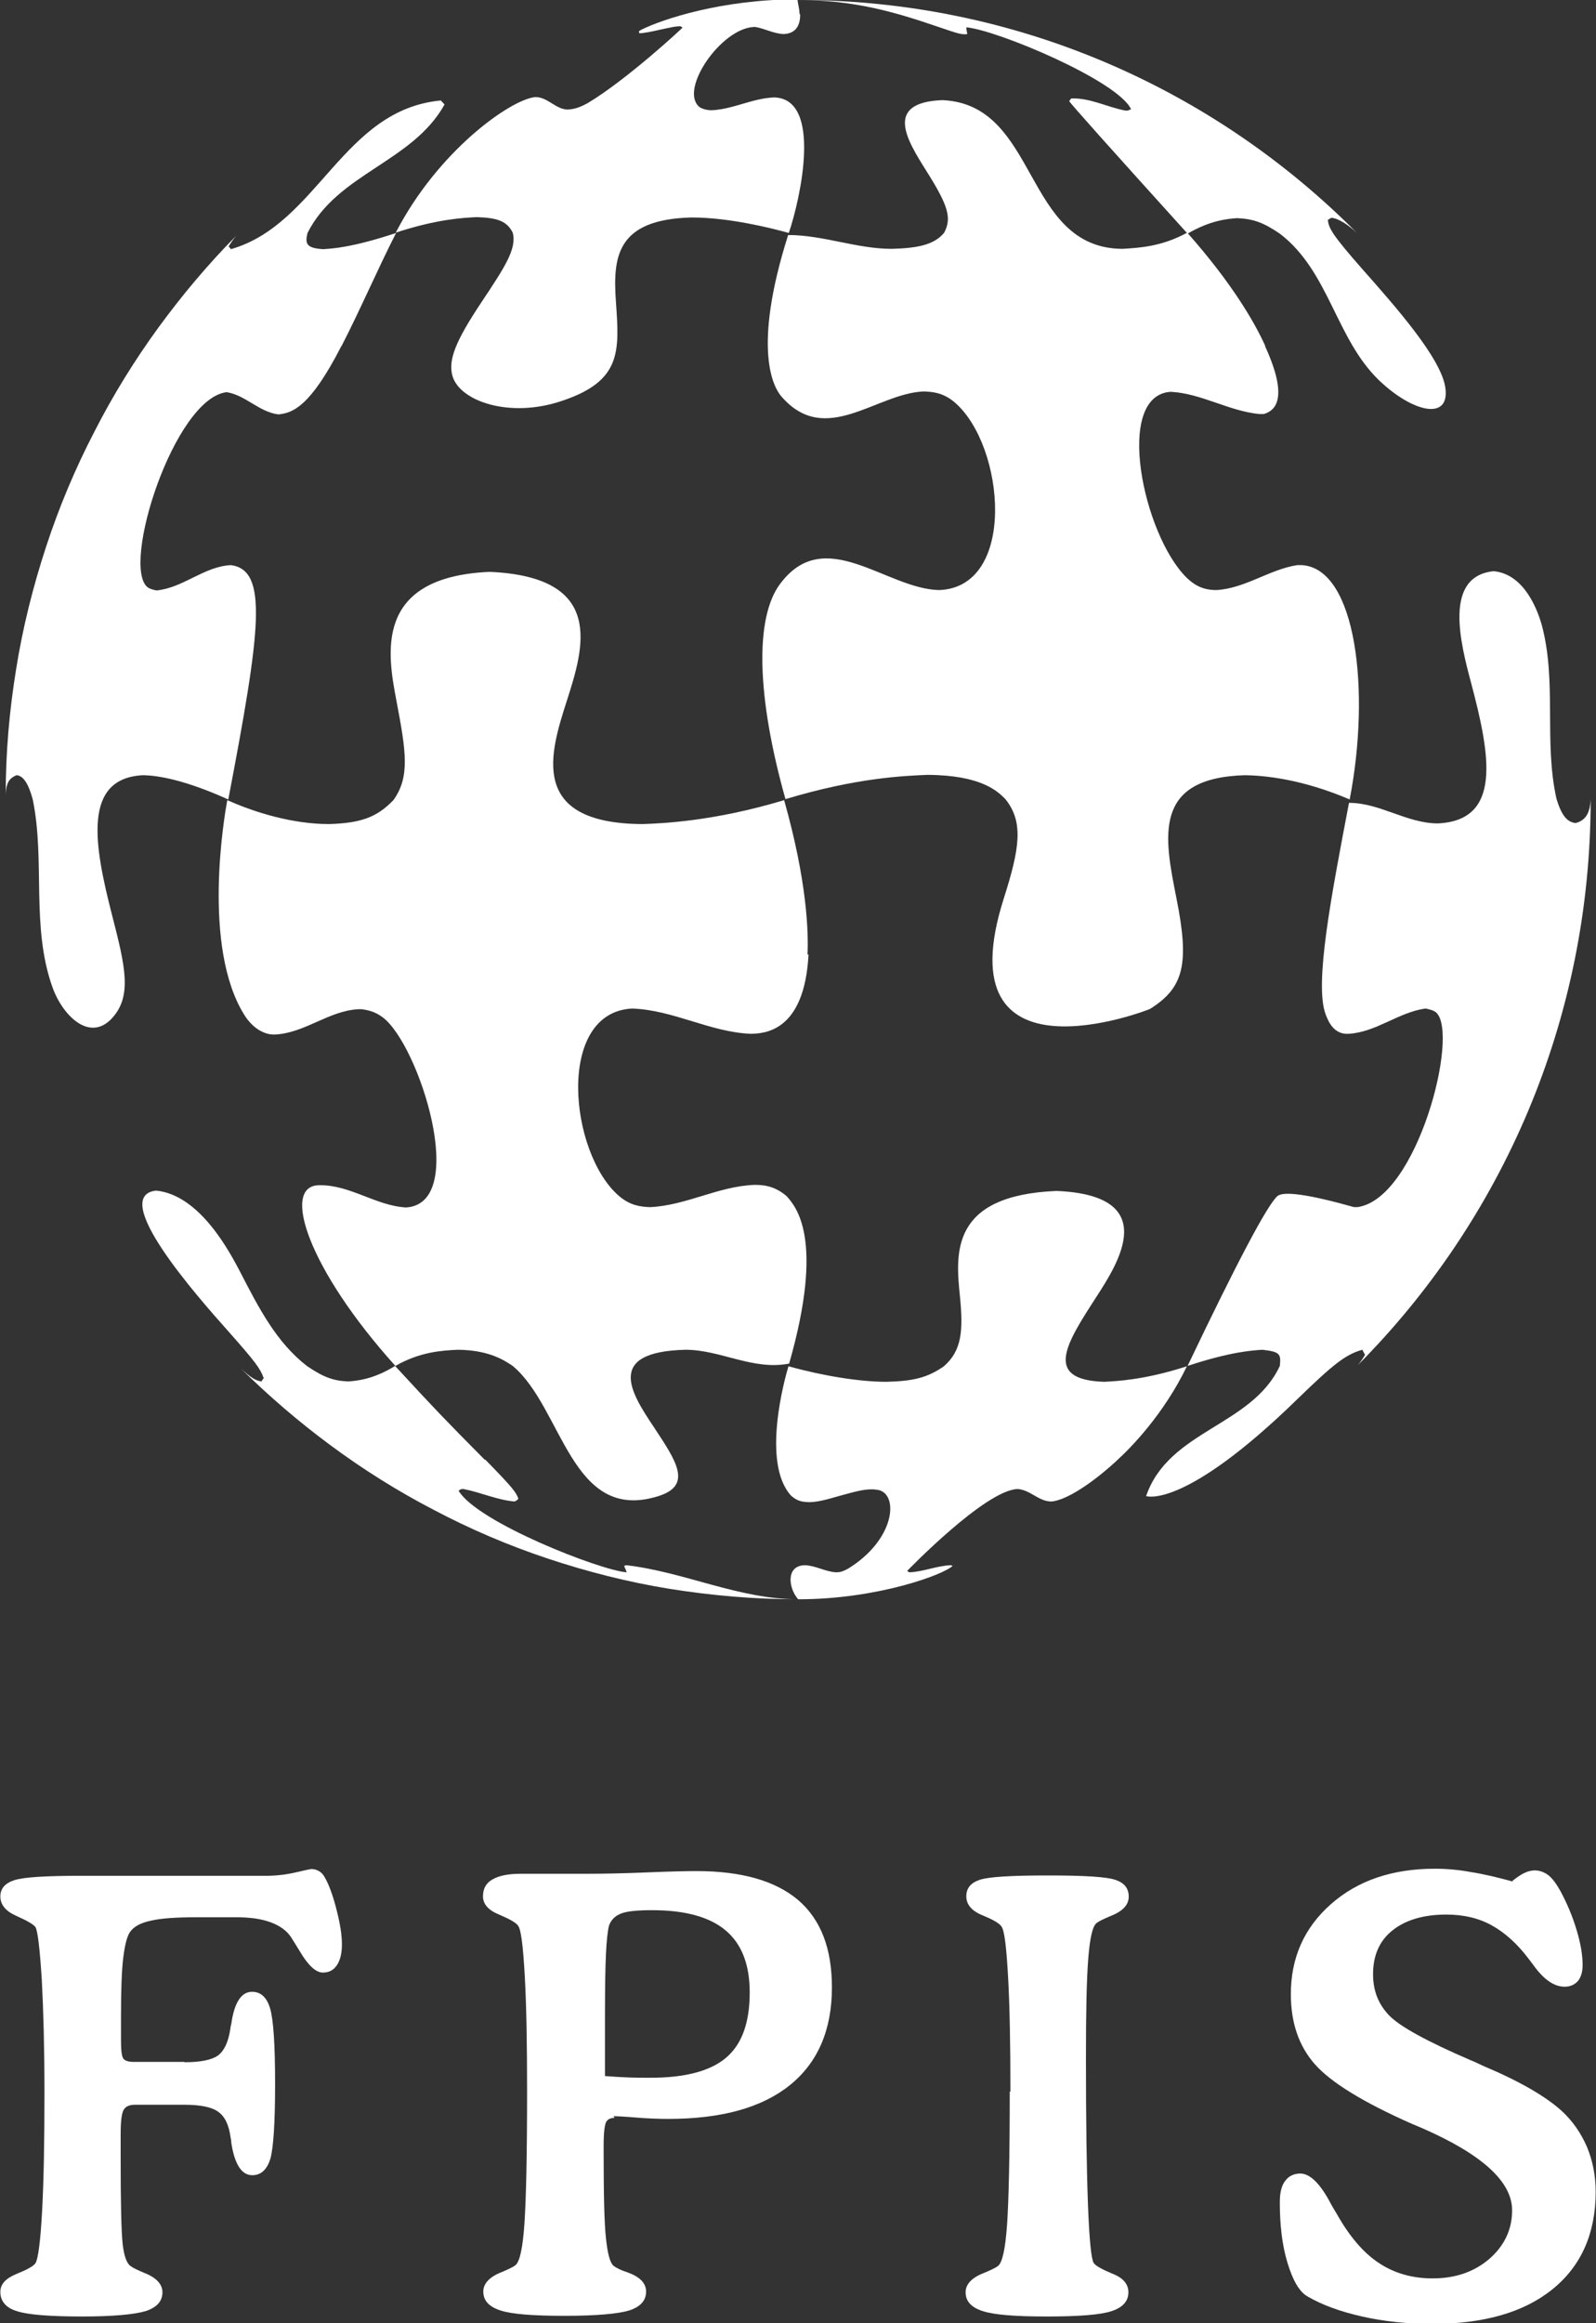
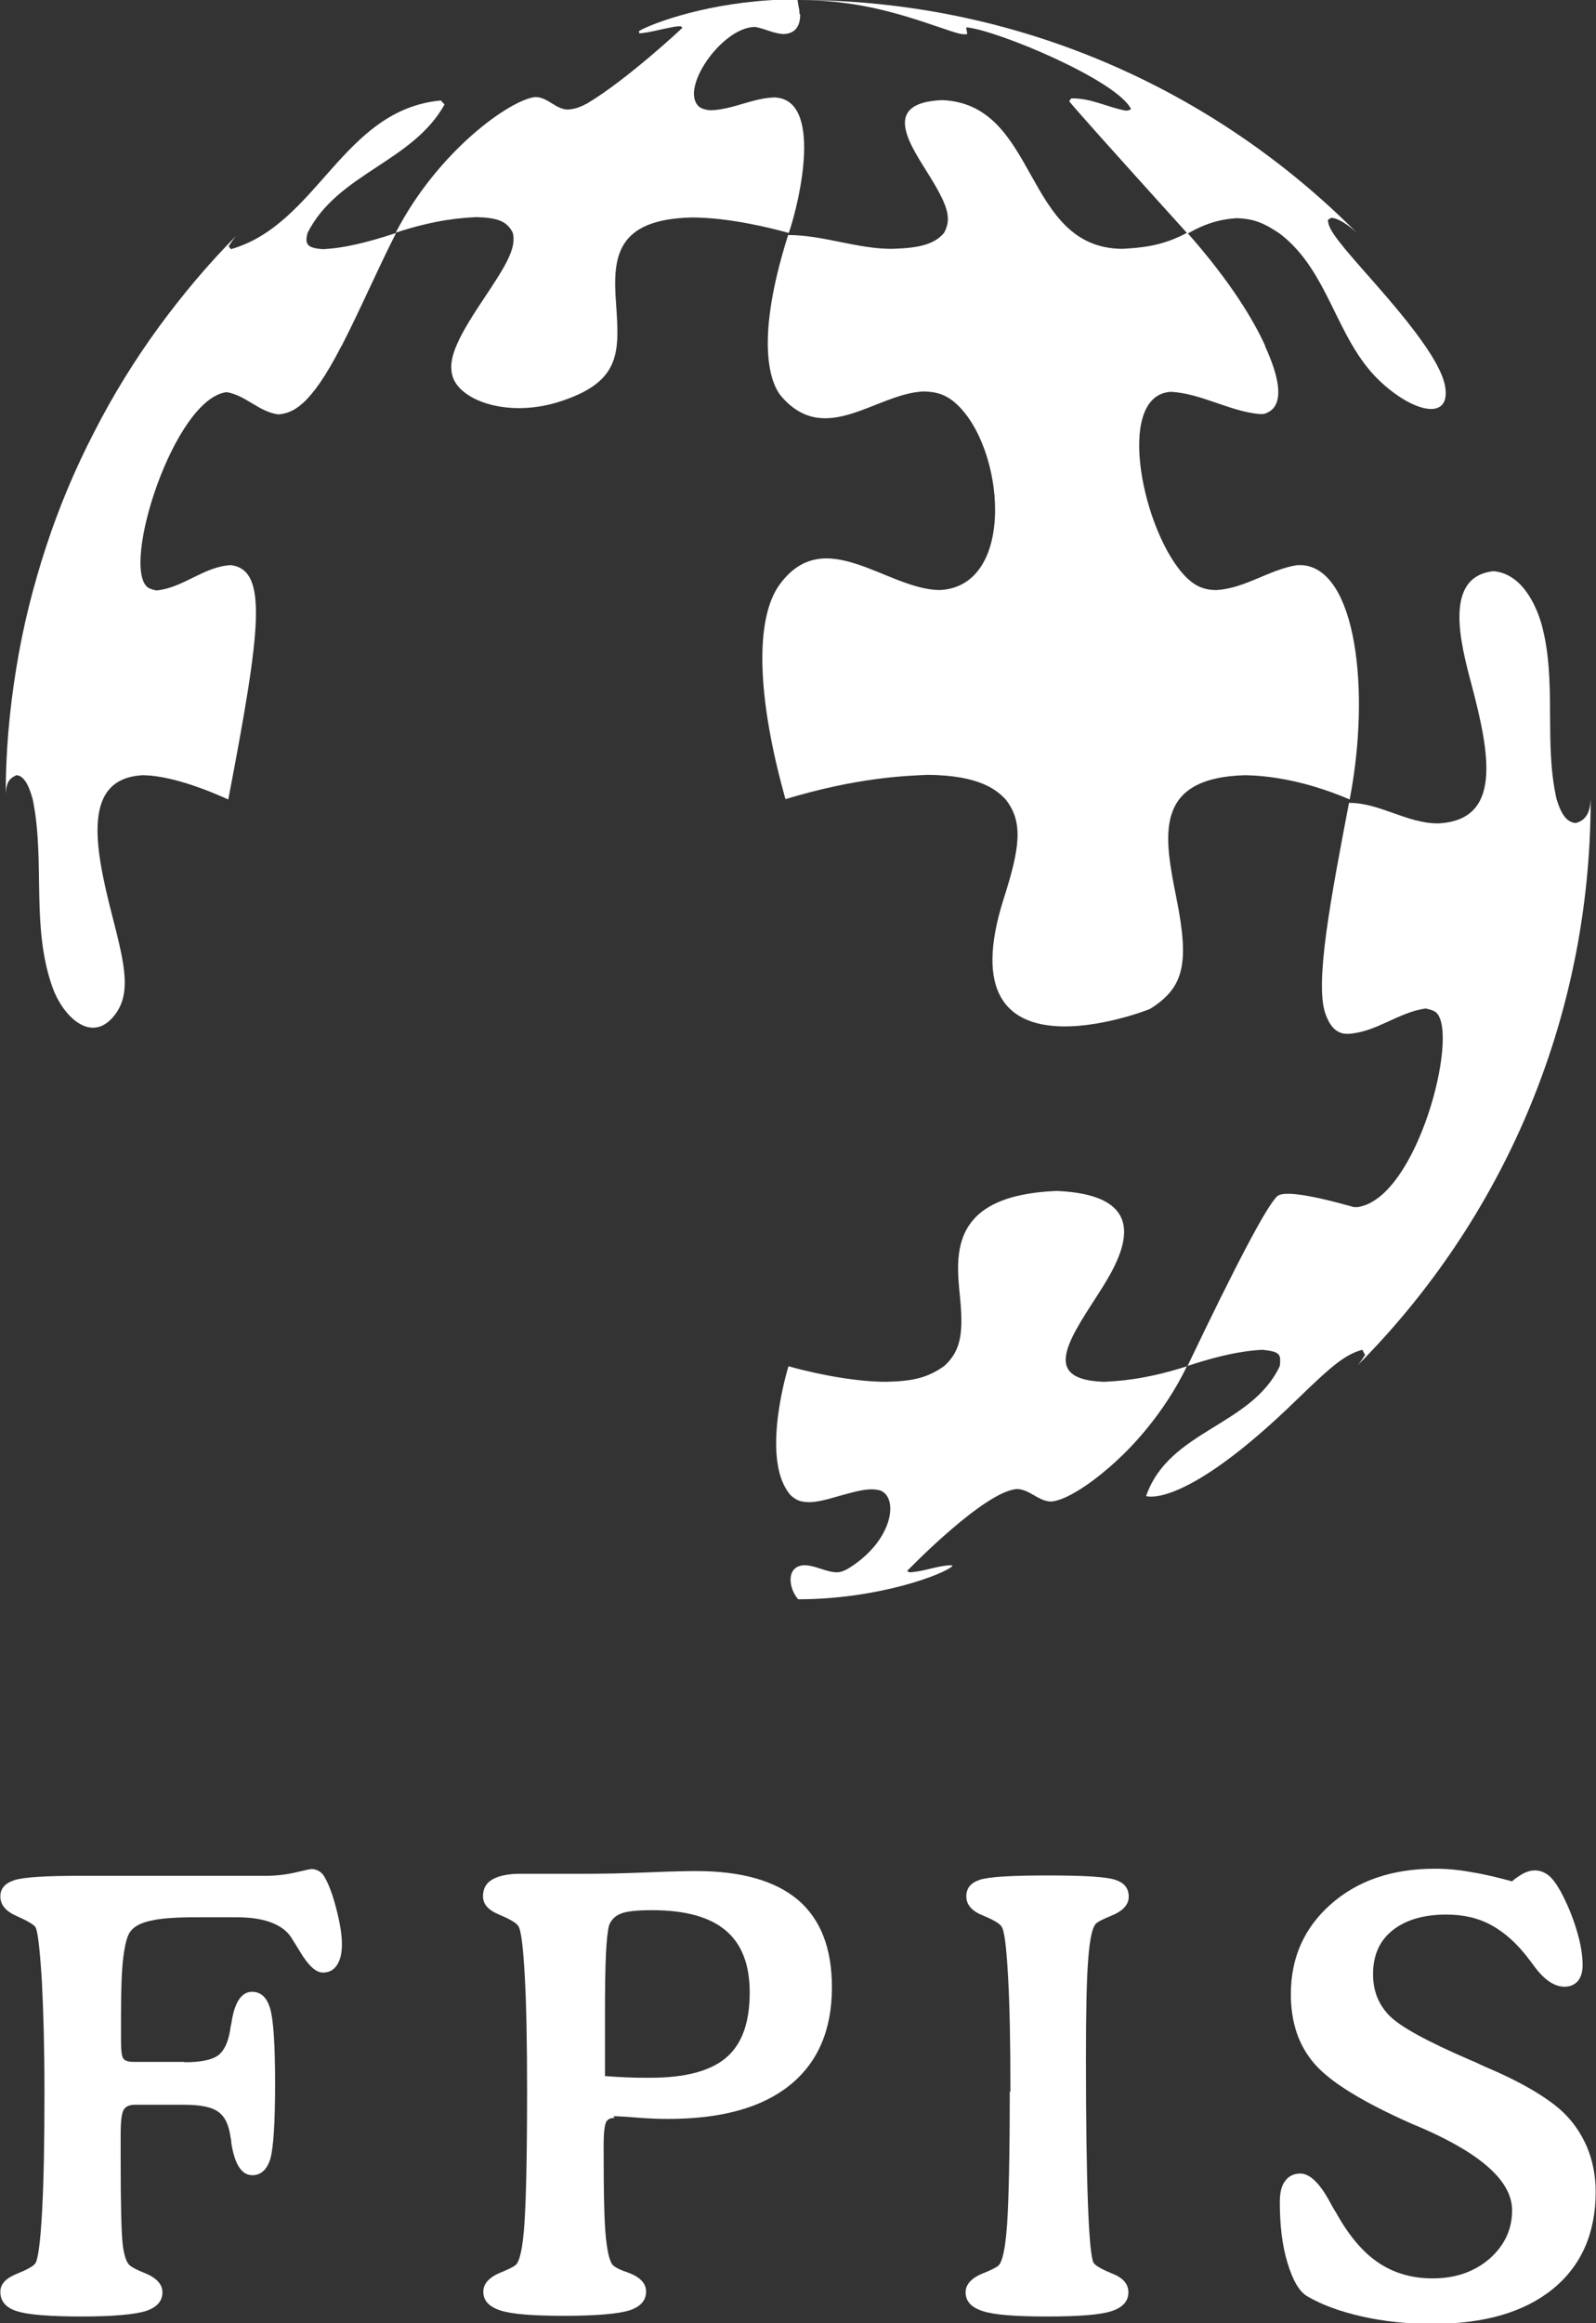
<svg xmlns="http://www.w3.org/2000/svg" width="55" height="80" viewBox="0 0 55 80" fill="none">
  <rect x="0" y="0" width="55" height="80" fill="#333333" stroke="none" />
  <g clip-path="url(#clip0_651_7352)">
    <path d="M46.787 47.013C46.88 46.908 46.972 46.769 47.041 46.653C47.006 46.595 46.972 46.525 46.949 46.479C46.361 46.641 45.924 47.001 44.726 48.162C40.798 51.994 39.508 51.518 39.496 51.518C40.28 49.242 43.136 49.114 44.104 47.036C44.15 46.618 44.104 46.548 43.505 46.479C43.148 46.502 42.399 46.548 40.925 47.036C42.622 43.483 43.651 41.536 44.011 41.196C44.211 41.002 45.094 41.126 46.661 41.567H46.776C48.838 41.289 50.3 35.599 49.494 34.868C49.402 34.786 49.241 34.752 49.126 34.728C48.193 34.856 47.432 35.541 46.476 35.599C45.947 35.634 45.762 35.135 45.682 34.926C45.29 33.881 45.877 30.85 46.488 27.646C47.559 27.646 48.481 28.354 49.552 28.354C51.763 28.25 51.36 26.02 50.704 23.547C50.335 22.165 49.725 19.843 51.475 19.669C52.57 19.773 53.007 21.097 53.123 21.492C53.664 23.466 53.192 25.532 53.641 27.518C53.814 28.075 53.998 28.308 54.297 28.342C54.758 28.226 54.793 27.808 54.816 27.53C54.816 35.135 51.752 42.02 46.799 47.001" fill="white" />
    <path d="M43.597 11.924C44.518 13.933 43.793 14.177 43.551 14.258C43.451 14.258 43.401 14.258 43.401 14.258C42.341 14.154 41.408 13.55 40.349 13.492C38.379 13.608 39.393 18.415 40.89 19.89C41.109 20.099 41.397 20.319 41.915 20.319C42.917 20.261 43.735 19.611 44.703 19.46C44.81 19.46 44.864 19.46 44.864 19.46C46.741 19.576 47.237 23.802 46.511 27.529C44.829 26.81 43.539 26.705 42.906 26.694C39.715 26.786 40.118 28.807 40.544 30.943C40.994 33.196 40.798 34.008 39.635 34.74C39.554 34.786 32.493 37.527 34.59 30.943C35.142 29.213 35.281 28.308 34.647 27.518C34.382 27.251 33.829 26.694 31.963 26.682C31.169 26.717 29.533 26.775 27.068 27.518C26.078 24 26.008 21.294 26.872 20.122C28.416 18.02 30.535 20.284 32.367 20.319C35.05 20.215 34.636 15.361 32.908 13.863C32.493 13.503 32.102 13.492 31.837 13.48C30.201 13.538 28.45 15.408 26.93 13.654C26.665 13.352 25.905 12.052 27.16 8.093C28.37 8.093 29.521 8.569 30.731 8.569C31.56 8.545 32.182 8.453 32.539 8.011C32.804 7.5 32.678 7.082 31.917 5.875C31.261 4.83 30.443 3.53 32.47 3.448C35.81 3.588 35.246 8.545 38.678 8.569C39.243 8.534 40.026 8.499 40.913 8.011C42.456 9.753 43.228 11.088 43.597 11.901" fill="white" />
    <path d="M38.517 50.264C38.379 50.403 37.089 51.587 36.26 51.703H36.191C35.776 51.68 35.488 51.297 35.062 51.274C33.944 51.32 31.284 54.072 31.261 54.095C31.284 54.107 31.318 54.142 31.353 54.142C31.825 54.119 32.274 53.921 32.758 53.898C32.781 53.898 32.804 53.91 32.827 53.921C32.539 54.212 30.259 55.071 27.506 55.071C27.172 54.699 27.068 53.91 27.736 53.898C28.105 53.91 28.439 54.119 28.807 54.142C28.957 54.142 29.026 54.119 29.21 54.026C30.834 53.039 30.984 51.483 30.282 51.309C30.247 51.309 30.178 51.285 30.051 51.285C29.752 51.285 29.498 51.355 28.945 51.506C28.542 51.622 28.185 51.727 27.874 51.727C27.621 51.715 27.483 51.692 27.264 51.506C26.216 50.368 27.068 47.384 27.172 47.047C28.381 47.384 29.637 47.582 30.535 47.582H30.558C31.503 47.558 31.975 47.431 32.528 47.047C33.15 46.502 33.196 45.817 33.081 44.644C32.931 43.169 32.735 41.161 36.409 41.01C40.049 41.161 38.517 43.518 37.792 44.644C36.755 46.246 35.926 47.512 38.045 47.582H38.056C38.471 47.558 39.427 47.524 40.902 47.047C40.107 48.696 38.967 49.857 38.506 50.275" fill="white" />
-     <path d="M27.863 32.859C27.725 35.541 26.331 35.588 25.87 35.599C24.465 35.541 23.198 34.775 21.781 34.729C19.143 34.868 19.616 39.71 21.332 41.184C21.712 41.51 22.069 41.556 22.403 41.568C23.647 41.51 24.753 40.848 25.997 40.801C26.296 40.801 26.676 40.825 27.103 41.184C27.425 41.544 28.427 42.647 27.195 46.955C25.951 47.199 24.834 46.479 23.624 46.479C20.802 46.549 21.77 48 22.553 49.173C23.313 50.322 23.866 51.147 22.691 51.518C19.673 52.47 19.397 48.476 17.669 47.036C17.358 46.827 16.84 46.491 15.78 46.479C15.25 46.502 14.467 46.549 13.626 47.036C10.631 43.716 9.675 40.836 10.989 40.813C12.06 40.79 12.947 41.521 13.995 41.579C16.183 41.44 14.444 35.971 13.188 35.031C12.924 34.833 12.693 34.787 12.474 34.752C12.39 34.752 12.348 34.752 12.348 34.752C11.322 34.81 10.516 35.565 9.491 35.623C9.099 35.646 8.696 35.391 8.42 34.949C6.946 32.592 7.74 28.052 7.832 27.553C9.457 28.273 10.723 28.377 11.334 28.377C12.463 28.343 12.993 28.134 13.557 27.553C14.133 26.752 13.995 25.881 13.661 24.128C13.361 22.537 12.854 19.866 16.874 19.692C20.894 19.866 20.111 22.328 19.535 24.128C18.959 25.916 18.187 28.354 22.138 28.377C22.806 28.354 24.592 28.285 27.022 27.553C27.817 30.363 27.863 32.105 27.828 32.883" fill="white" />
-     <path d="M16.725 50.264C17.704 51.262 17.784 51.39 17.865 51.611C17.83 51.645 17.773 51.703 17.715 51.703C17.116 51.645 16.563 51.39 15.976 51.274H15.907C15.872 51.285 15.838 51.309 15.803 51.332C16.448 52.423 20.71 54.084 21.597 54.142C21.574 54.072 21.539 53.991 21.505 53.921C21.528 53.921 21.562 53.898 21.585 53.898C23.59 54.13 25.456 55.071 27.506 55.071C25.997 55.071 24.523 54.943 23.071 54.711C21.631 54.478 20.226 54.118 18.867 53.666C17.508 53.213 16.206 52.656 14.951 51.994C13.695 51.343 12.497 50.589 11.369 49.753C10.286 48.952 9.261 48.069 8.305 47.129C8.639 47.431 8.788 47.535 9.007 47.57C9.007 47.57 9.065 47.489 9.088 47.454C8.961 47.117 8.823 46.92 7.855 45.828C6.83 44.679 3.732 41.184 5.379 40.998C6.899 41.149 7.925 43.135 8.27 43.785C8.915 45.039 9.526 46.223 10.574 47.036C11.138 47.419 11.472 47.547 12.002 47.57C12.302 47.547 12.866 47.5 13.615 47.036C14.974 48.51 15.331 48.882 16.702 50.264" fill="white" />
    <path d="M11.76 11.924C10.689 14.014 10.079 14.223 9.595 14.27C8.927 14.189 8.466 13.608 7.809 13.504C6.001 13.724 4.158 19.506 5.091 20.226C5.172 20.284 5.31 20.319 5.402 20.331C6.324 20.238 7.026 19.506 7.959 19.46C9.249 19.634 8.984 21.689 7.867 27.53C6.347 26.845 5.437 26.705 4.941 26.694C2.822 26.787 3.248 29.12 3.859 31.501C4.308 33.254 4.584 34.322 3.824 35.1C3.052 35.878 2.142 34.938 1.808 33.997C1.06 31.895 1.566 29.666 1.129 27.53C0.979 26.972 0.795 26.705 0.564 26.694C0.38 26.787 0.207 26.868 0.196 27.39C0.196 25.916 0.323 24.476 0.553 23.059C0.783 21.608 1.14 20.192 1.59 18.821C2.039 17.451 2.592 16.139 3.248 14.874C3.893 13.608 4.642 12.4 5.471 11.263C6.289 10.148 7.176 9.091 8.143 8.116C8.051 8.22 7.948 8.371 7.879 8.488C7.902 8.511 7.936 8.546 7.959 8.58C10.954 7.721 11.806 3.773 15.193 3.46C15.227 3.506 15.285 3.553 15.319 3.599C14.214 5.585 11.633 5.968 10.597 8.023C10.505 8.395 10.562 8.546 11.138 8.58C11.484 8.557 12.14 8.522 13.649 8.023C12.993 9.312 12.428 10.636 11.772 11.913" fill="white" />
    <path d="M46.764 8.023C46.234 7.536 45.947 7.501 45.877 7.501C45.877 7.501 45.797 7.547 45.762 7.57C45.774 7.849 45.947 8.128 46.937 9.254C48.078 10.543 49.644 12.308 49.805 13.329C49.989 14.514 48.676 14.2 47.525 13.097C46.027 11.658 45.808 9.347 44.104 8.046C43.539 7.663 43.194 7.536 42.629 7.512C42.307 7.536 41.719 7.582 40.925 8.046C38.222 5.059 36.862 3.537 36.847 3.483C36.847 3.483 36.893 3.414 36.916 3.39C37.573 3.367 38.16 3.692 38.782 3.808H38.863C38.863 3.808 38.943 3.774 38.978 3.762C38.529 2.787 34.394 1.045 33.3 0.94C33.3 1.01 33.322 1.103 33.334 1.173C33.138 1.196 33.058 1.173 32.309 0.917C30.881 0.43 29.464 0 27.506 0C35.027 0 41.834 3.065 46.764 8.023Z" fill="white" />
    <path d="M27.575 0.499C27.575 0.801 27.483 1.149 27.011 1.173C26.665 1.161 26.365 0.987 26.031 0.929H25.974C24.845 0.987 23.417 3.065 24.085 3.669C24.108 3.692 24.235 3.785 24.5 3.797C25.248 3.773 25.928 3.379 26.688 3.355C28.347 3.413 27.586 6.839 27.183 8.023C26.607 7.86 25.133 7.489 23.843 7.489H23.82C21.228 7.559 21.113 8.859 21.228 10.427C21.343 12.098 21.424 13.12 19.362 13.805C17.588 14.409 15.861 13.829 15.596 12.958C15.435 12.412 15.688 11.762 16.586 10.415C17.381 9.219 17.819 8.569 17.669 8.011C17.473 7.628 17.174 7.501 16.437 7.477H16.425C15.941 7.501 15.054 7.547 13.638 8.011C15.089 5.202 17.565 3.448 18.429 3.344H18.487C18.89 3.367 19.143 3.75 19.547 3.773C19.835 3.762 20.03 3.669 20.249 3.553C21.608 2.74 23.52 0.964 23.52 0.952C23.497 0.94 23.474 0.905 23.44 0.905C23.302 0.905 23.233 0.917 22.749 1.022C22.403 1.103 22.184 1.138 22.035 1.149C22.035 1.126 22.023 1.103 22.012 1.08C22.035 1.068 22.069 1.045 22.104 1.022C22.829 0.662 24.88 -0.023 27.483 -0.023C27.494 0.139 27.552 0.302 27.552 0.476" fill="white" />
    <path d="M6.358 71.013C6.911 71.013 7.303 70.932 7.51 70.781C7.729 70.619 7.867 70.317 7.936 69.876C7.936 69.841 7.948 69.771 7.971 69.69C8.074 68.958 8.316 68.587 8.685 68.587C8.984 68.587 9.192 68.772 9.307 69.156C9.422 69.539 9.48 70.398 9.48 71.757C9.48 73.115 9.422 73.951 9.318 74.334C9.203 74.706 8.996 74.903 8.696 74.903C8.328 74.903 8.086 74.532 7.971 73.788C7.971 73.719 7.959 73.661 7.948 73.614C7.89 73.173 7.752 72.883 7.521 72.72C7.303 72.558 6.911 72.477 6.358 72.477H4.653C4.458 72.477 4.331 72.534 4.262 72.651C4.193 72.767 4.158 73.045 4.158 73.498V74.311C4.158 75.867 4.181 76.854 4.227 77.272C4.273 77.678 4.365 77.934 4.492 78.026C4.584 78.096 4.734 78.166 4.953 78.259C5.379 78.421 5.598 78.653 5.598 78.932C5.598 79.246 5.402 79.455 5.022 79.582C4.63 79.698 3.905 79.768 2.822 79.768C1.739 79.768 0.956 79.71 0.576 79.582C0.196 79.466 0.012 79.234 0.012 78.921C0.012 78.653 0.196 78.456 0.564 78.305C0.933 78.154 1.152 78.038 1.221 77.934C1.313 77.794 1.394 77.191 1.451 76.134C1.509 75.077 1.532 73.707 1.532 72.047C1.532 70.537 1.497 69.237 1.44 68.169C1.371 67.101 1.302 66.497 1.221 66.358C1.152 66.265 0.933 66.137 0.564 65.974C0.196 65.812 0.012 65.591 0.012 65.301C0.012 65.034 0.173 64.848 0.495 64.743C0.818 64.639 1.578 64.593 2.764 64.593H9.157C9.491 64.593 9.837 64.558 10.182 64.477C10.528 64.395 10.712 64.36 10.723 64.36C10.827 64.36 10.908 64.384 10.989 64.43C11.069 64.477 11.127 64.534 11.173 64.616C11.322 64.86 11.461 65.231 11.587 65.719C11.714 66.207 11.783 66.613 11.783 66.95C11.783 67.263 11.726 67.495 11.611 67.669C11.495 67.844 11.334 67.925 11.127 67.925C10.885 67.925 10.62 67.681 10.332 67.193C10.205 66.984 10.102 66.822 10.021 66.694C9.871 66.474 9.641 66.311 9.33 66.195C9.019 66.079 8.627 66.021 8.166 66.021H6.738C6.059 66.021 5.552 66.056 5.206 66.137C4.861 66.207 4.63 66.334 4.504 66.497C4.388 66.636 4.308 66.938 4.25 67.391C4.193 67.844 4.17 68.517 4.17 69.411V70.259C4.17 70.596 4.193 70.805 4.25 70.886C4.308 70.967 4.435 71.002 4.63 71.002H6.358V71.013Z" fill="white" />
    <path d="M21.182 72.929C21.032 72.929 20.94 72.975 20.883 73.08C20.837 73.184 20.802 73.44 20.802 73.858V74.102C20.802 75.565 20.825 76.563 20.883 77.086C20.94 77.608 21.021 77.922 21.148 78.026C21.24 78.096 21.401 78.177 21.62 78.247C22.046 78.398 22.265 78.618 22.265 78.909C22.265 79.222 22.069 79.431 21.689 79.559C21.309 79.675 20.56 79.745 19.454 79.745C18.349 79.745 17.634 79.687 17.243 79.559C16.851 79.431 16.655 79.222 16.655 78.909C16.655 78.63 16.874 78.398 17.3 78.235C17.519 78.142 17.669 78.073 17.761 78.003C17.911 77.887 18.015 77.411 18.072 76.575C18.13 75.739 18.164 74.218 18.164 72C18.164 70.386 18.141 69.062 18.084 68.041C18.026 67.019 17.957 66.438 17.853 66.311C17.784 66.206 17.554 66.078 17.197 65.927C16.828 65.777 16.644 65.568 16.644 65.3C16.644 65.034 16.748 64.848 16.966 64.72C17.185 64.592 17.508 64.523 17.934 64.523C18.153 64.523 18.51 64.523 19.017 64.523C19.523 64.523 19.927 64.523 20.215 64.523C20.767 64.523 21.459 64.511 22.299 64.476C23.14 64.441 23.705 64.43 23.993 64.43C25.559 64.43 26.723 64.766 27.506 65.428C28.289 66.102 28.669 67.1 28.669 68.436C28.669 69.898 28.185 71.025 27.218 71.803C26.25 72.581 24.857 72.964 23.025 72.964C22.714 72.964 22.346 72.952 21.919 72.917C21.493 72.882 21.24 72.871 21.136 72.871L21.182 72.929ZM20.848 70.827V71.489C21.125 71.512 21.39 71.524 21.654 71.536C21.919 71.547 22.173 71.547 22.415 71.547C23.613 71.547 24.488 71.315 25.029 70.851C25.571 70.386 25.836 69.643 25.836 68.61C25.836 67.646 25.559 66.938 25.006 66.473C24.453 66.009 23.613 65.777 22.472 65.777C21.965 65.777 21.608 65.811 21.401 65.893C21.194 65.974 21.055 66.113 20.986 66.311C20.94 66.496 20.906 66.81 20.883 67.263C20.86 67.716 20.848 68.447 20.848 69.457V70.827Z" fill="white" />
    <path d="M34.82 72.024C34.82 70.41 34.797 69.086 34.739 68.064C34.682 67.043 34.613 66.462 34.509 66.334C34.44 66.23 34.221 66.102 33.852 65.951C33.484 65.8 33.3 65.58 33.3 65.301C33.3 65.022 33.449 64.837 33.76 64.732C34.071 64.627 34.854 64.581 36.11 64.581C37.365 64.581 38.126 64.627 38.437 64.732C38.748 64.837 38.897 65.022 38.897 65.313C38.897 65.603 38.678 65.823 38.252 65.986C38.033 66.079 37.884 66.148 37.792 66.218C37.653 66.323 37.561 66.718 37.504 67.426C37.446 68.134 37.423 69.284 37.423 70.874C37.423 73.011 37.446 74.683 37.492 75.902C37.538 77.121 37.607 77.794 37.688 77.922C37.757 78.027 37.976 78.143 38.333 78.294C38.702 78.433 38.886 78.654 38.886 78.932C38.886 79.246 38.69 79.455 38.31 79.582C37.93 79.71 37.181 79.768 36.075 79.768C34.97 79.768 34.255 79.71 33.864 79.582C33.472 79.455 33.276 79.246 33.276 78.932C33.276 78.654 33.495 78.421 33.933 78.259C34.152 78.166 34.302 78.096 34.394 78.027C34.543 77.91 34.647 77.434 34.705 76.599C34.762 75.763 34.797 74.241 34.797 72.024H34.82Z" fill="white" />
    <path d="M52.12 64.767C52.282 64.639 52.42 64.546 52.547 64.488C52.673 64.43 52.788 64.407 52.892 64.407C53.053 64.407 53.215 64.465 53.353 64.569C53.491 64.674 53.629 64.859 53.779 65.127C54.009 65.556 54.194 65.997 54.332 66.462C54.47 66.915 54.539 67.321 54.539 67.669C54.539 67.902 54.482 68.087 54.378 68.215C54.263 68.343 54.113 68.412 53.917 68.412C53.549 68.412 53.192 68.157 52.835 67.658C52.777 67.576 52.719 67.507 52.685 67.46C52.293 66.938 51.867 66.555 51.406 66.299C50.946 66.044 50.427 65.928 49.84 65.928C49.056 65.928 48.435 66.114 47.985 66.474C47.536 66.833 47.317 67.333 47.317 67.983C47.317 68.552 47.502 69.016 47.87 69.399C48.239 69.783 49.172 70.293 50.681 70.944C50.773 70.978 50.922 71.048 51.118 71.141C52.362 71.664 53.261 72.186 53.814 72.685C54.194 73.034 54.482 73.452 54.689 73.928C54.885 74.404 54.989 74.915 54.989 75.472C54.989 76.9 54.493 78.026 53.503 78.828C52.512 79.629 51.13 80.023 49.356 80.023C48.515 80.023 47.709 79.942 46.937 79.768C46.165 79.594 45.544 79.362 45.048 79.071C44.772 78.909 44.553 78.526 44.369 77.922C44.184 77.318 44.104 76.621 44.104 75.832C44.104 75.507 44.161 75.263 44.288 75.1C44.403 74.938 44.587 74.845 44.806 74.845C45.129 74.845 45.463 75.159 45.808 75.785C45.912 75.983 46.004 76.134 46.062 76.227C46.499 77.005 46.983 77.574 47.513 77.922C48.031 78.27 48.653 78.456 49.367 78.456C50.151 78.456 50.796 78.235 51.326 77.783C51.844 77.33 52.109 76.772 52.109 76.111C52.109 75.124 51.072 74.183 48.999 73.278C48.861 73.219 48.746 73.173 48.665 73.138C46.983 72.395 45.866 71.71 45.313 71.083C44.76 70.456 44.484 69.655 44.484 68.668C44.484 67.414 44.944 66.381 45.866 65.568C46.787 64.755 47.985 64.349 49.448 64.349C49.84 64.349 50.255 64.383 50.692 64.465C51.141 64.534 51.614 64.65 52.132 64.79L52.12 64.767Z" fill="white" />
  </g>
  <defs>
    <clipPath id="clip0_651_7352">
      <rect width="55" height="80" fill="white" />
    </clipPath>
  </defs>
</svg>